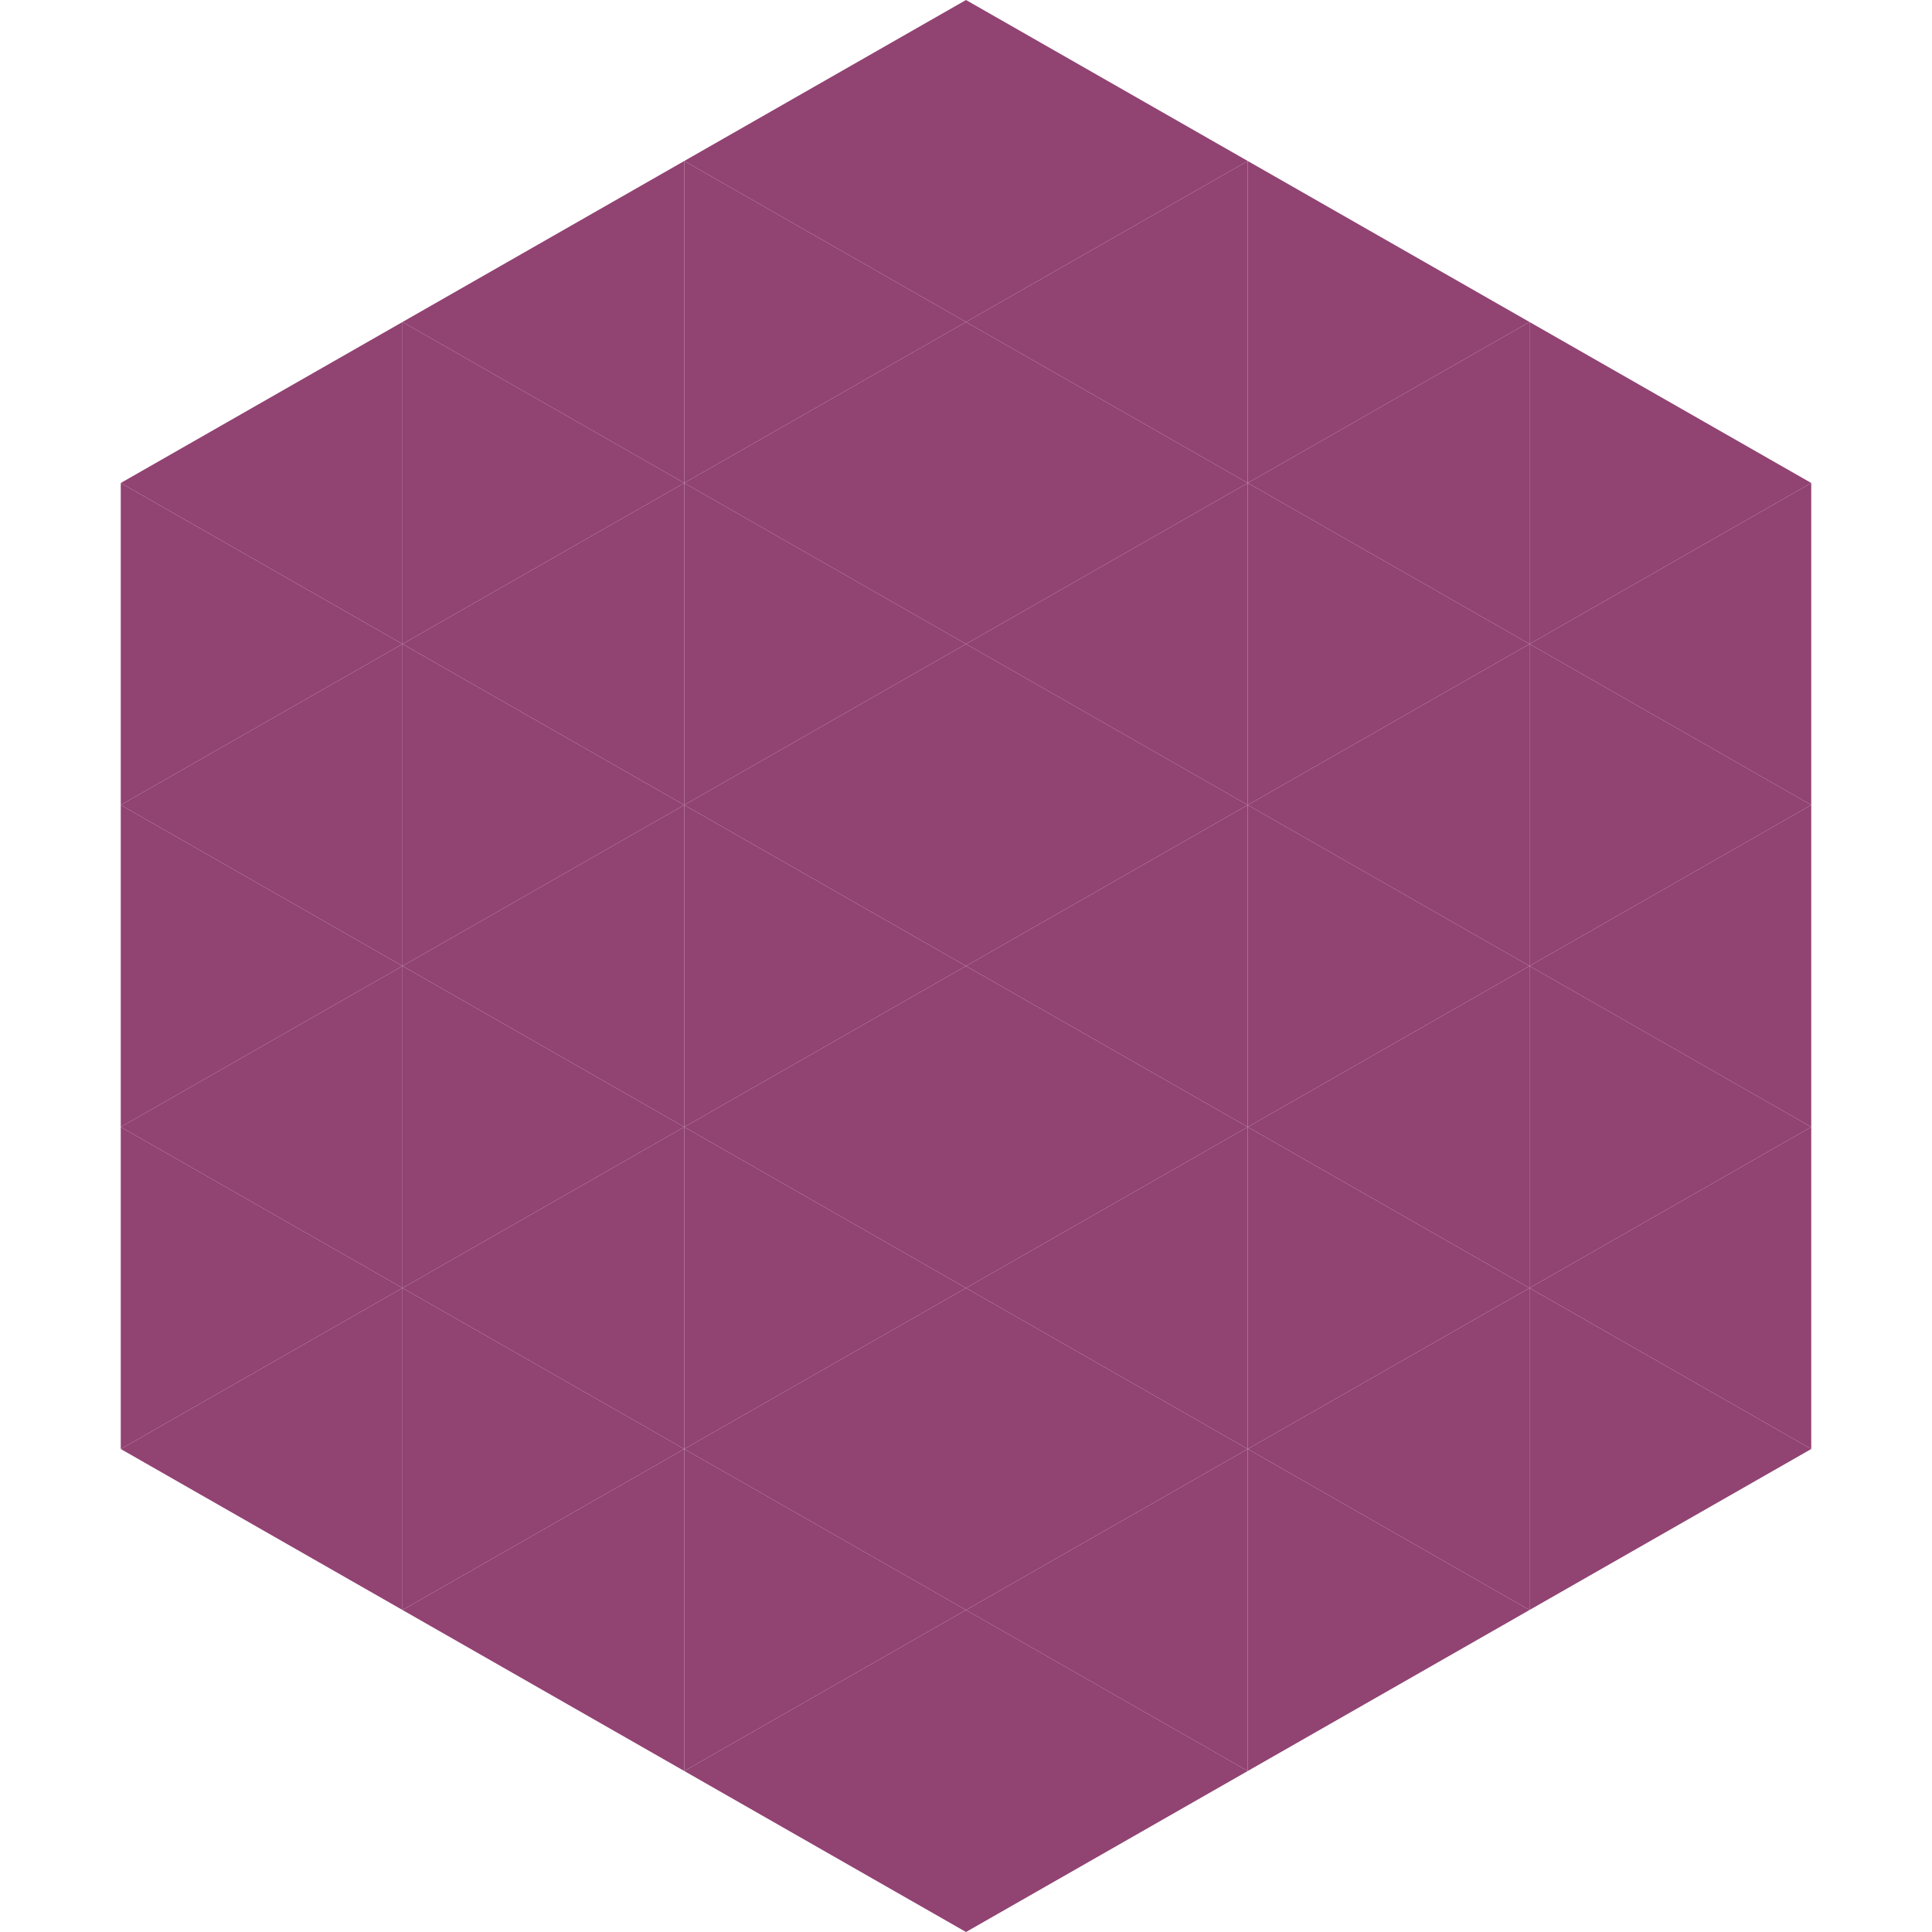
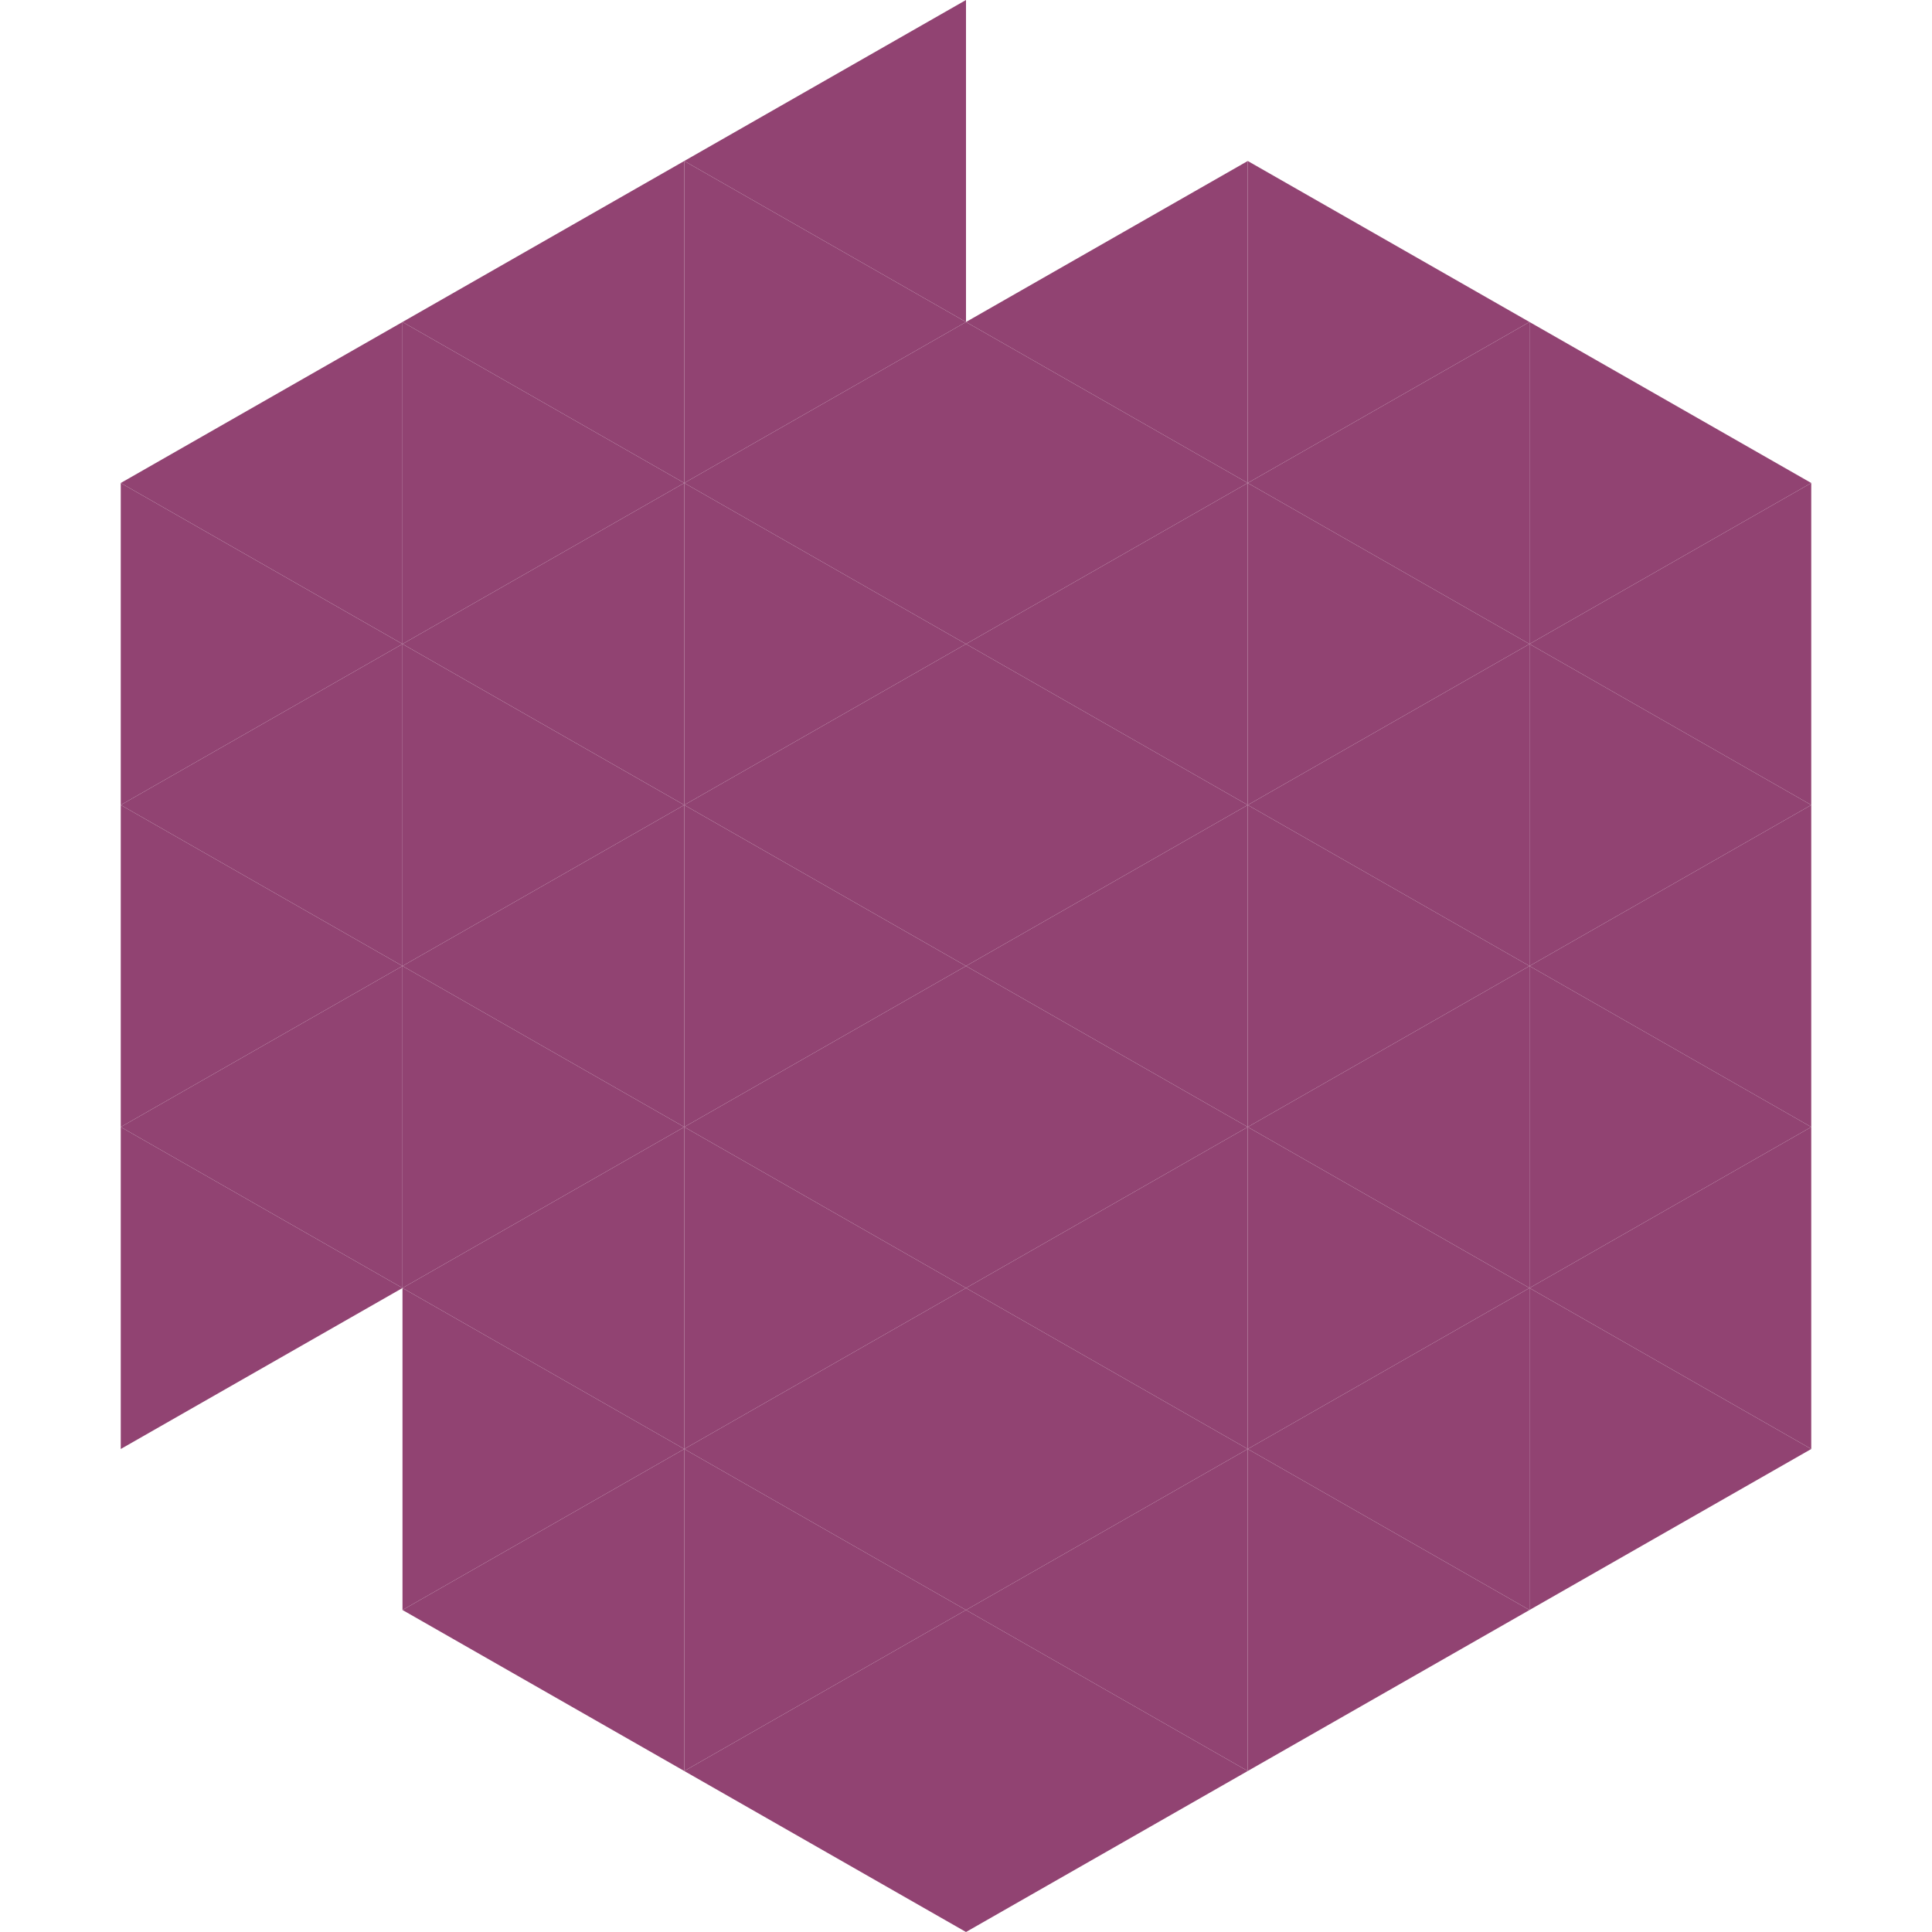
<svg xmlns="http://www.w3.org/2000/svg" width="240" height="240">
  <polygon points="50,40 15,60 50,80" style="fill:rgb(145,67,114)" />
  <polygon points="190,40 225,60 190,80" style="fill:rgb(145,67,114)" />
  <polygon points="15,60 50,80 15,100" style="fill:rgb(145,67,114)" />
  <polygon points="225,60 190,80 225,100" style="fill:rgb(145,67,114)" />
  <polygon points="50,80 15,100 50,120" style="fill:rgb(145,67,114)" />
  <polygon points="190,80 225,100 190,120" style="fill:rgb(145,67,114)" />
  <polygon points="15,100 50,120 15,140" style="fill:rgb(145,67,114)" />
  <polygon points="225,100 190,120 225,140" style="fill:rgb(145,67,114)" />
  <polygon points="50,120 15,140 50,160" style="fill:rgb(145,67,114)" />
  <polygon points="190,120 225,140 190,160" style="fill:rgb(145,67,114)" />
  <polygon points="15,140 50,160 15,180" style="fill:rgb(145,67,114)" />
  <polygon points="225,140 190,160 225,180" style="fill:rgb(145,67,114)" />
-   <polygon points="50,160 15,180 50,200" style="fill:rgb(145,67,114)" />
  <polygon points="190,160 225,180 190,200" style="fill:rgb(145,67,114)" />
  <polygon points="15,180 50,200 15,220" style="fill:rgb(255,255,255); fill-opacity:0" />
  <polygon points="225,180 190,200 225,220" style="fill:rgb(255,255,255); fill-opacity:0" />
  <polygon points="50,0 85,20 50,40" style="fill:rgb(255,255,255); fill-opacity:0" />
  <polygon points="190,0 155,20 190,40" style="fill:rgb(255,255,255); fill-opacity:0" />
  <polygon points="85,20 50,40 85,60" style="fill:rgb(145,67,114)" />
  <polygon points="155,20 190,40 155,60" style="fill:rgb(145,67,114)" />
  <polygon points="50,40 85,60 50,80" style="fill:rgb(145,67,114)" />
  <polygon points="190,40 155,60 190,80" style="fill:rgb(145,67,114)" />
  <polygon points="85,60 50,80 85,100" style="fill:rgb(145,67,114)" />
  <polygon points="155,60 190,80 155,100" style="fill:rgb(145,67,114)" />
  <polygon points="50,80 85,100 50,120" style="fill:rgb(145,67,114)" />
  <polygon points="190,80 155,100 190,120" style="fill:rgb(145,67,114)" />
  <polygon points="85,100 50,120 85,140" style="fill:rgb(145,67,114)" />
  <polygon points="155,100 190,120 155,140" style="fill:rgb(145,67,114)" />
  <polygon points="50,120 85,140 50,160" style="fill:rgb(145,67,114)" />
  <polygon points="190,120 155,140 190,160" style="fill:rgb(145,67,114)" />
  <polygon points="85,140 50,160 85,180" style="fill:rgb(145,67,114)" />
  <polygon points="155,140 190,160 155,180" style="fill:rgb(145,67,114)" />
  <polygon points="50,160 85,180 50,200" style="fill:rgb(145,67,114)" />
  <polygon points="190,160 155,180 190,200" style="fill:rgb(145,67,114)" />
  <polygon points="85,180 50,200 85,220" style="fill:rgb(145,67,114)" />
  <polygon points="155,180 190,200 155,220" style="fill:rgb(145,67,114)" />
  <polygon points="120,0 85,20 120,40" style="fill:rgb(145,67,114)" />
-   <polygon points="120,0 155,20 120,40" style="fill:rgb(145,67,114)" />
  <polygon points="85,20 120,40 85,60" style="fill:rgb(145,67,114)" />
  <polygon points="155,20 120,40 155,60" style="fill:rgb(145,67,114)" />
  <polygon points="120,40 85,60 120,80" style="fill:rgb(145,67,114)" />
  <polygon points="120,40 155,60 120,80" style="fill:rgb(145,67,114)" />
  <polygon points="85,60 120,80 85,100" style="fill:rgb(145,67,114)" />
  <polygon points="155,60 120,80 155,100" style="fill:rgb(145,67,114)" />
  <polygon points="120,80 85,100 120,120" style="fill:rgb(145,67,114)" />
  <polygon points="120,80 155,100 120,120" style="fill:rgb(145,67,114)" />
  <polygon points="85,100 120,120 85,140" style="fill:rgb(145,67,114)" />
  <polygon points="155,100 120,120 155,140" style="fill:rgb(145,67,114)" />
  <polygon points="120,120 85,140 120,160" style="fill:rgb(145,67,114)" />
  <polygon points="120,120 155,140 120,160" style="fill:rgb(145,67,114)" />
  <polygon points="85,140 120,160 85,180" style="fill:rgb(145,67,114)" />
  <polygon points="155,140 120,160 155,180" style="fill:rgb(145,67,114)" />
  <polygon points="120,160 85,180 120,200" style="fill:rgb(145,67,114)" />
  <polygon points="120,160 155,180 120,200" style="fill:rgb(145,67,114)" />
  <polygon points="85,180 120,200 85,220" style="fill:rgb(145,67,114)" />
  <polygon points="155,180 120,200 155,220" style="fill:rgb(145,67,114)" />
  <polygon points="120,200 85,220 120,240" style="fill:rgb(145,67,114)" />
  <polygon points="120,200 155,220 120,240" style="fill:rgb(145,67,114)" />
  <polygon points="85,220 120,240 85,260" style="fill:rgb(255,255,255); fill-opacity:0" />
  <polygon points="155,220 120,240 155,260" style="fill:rgb(255,255,255); fill-opacity:0" />
</svg>